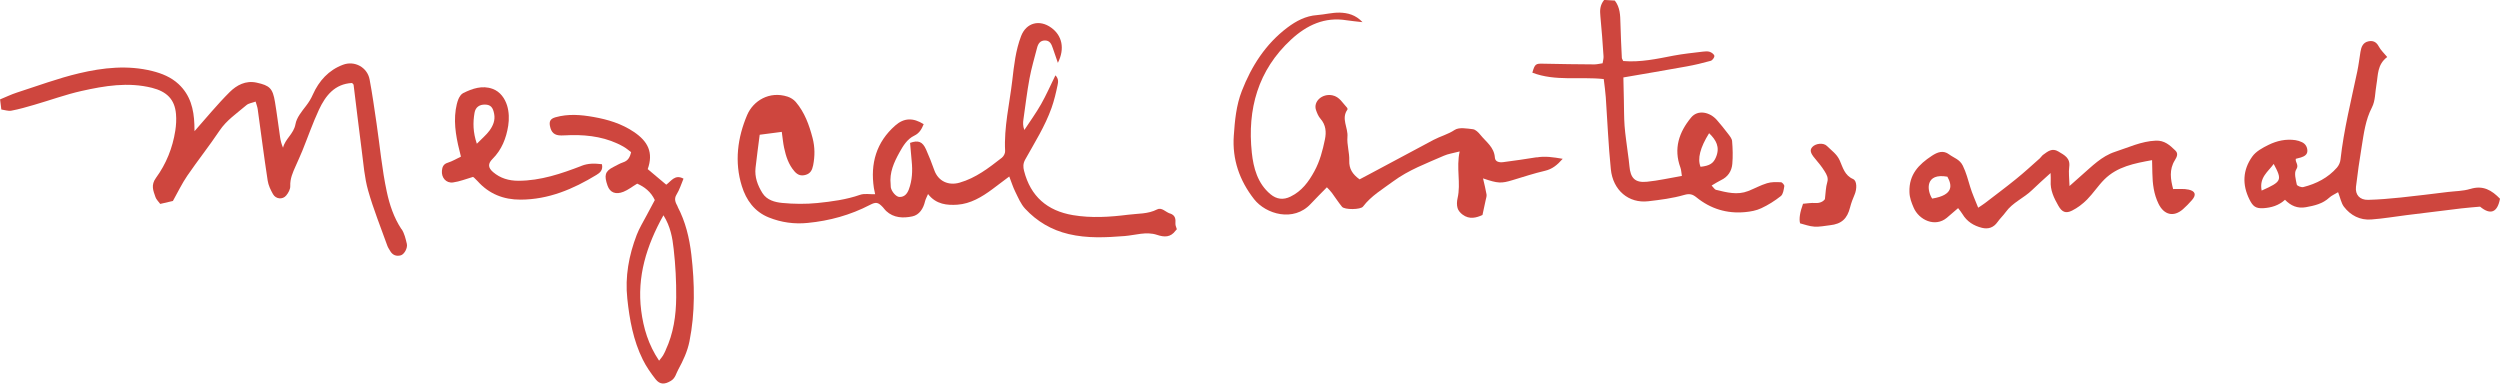
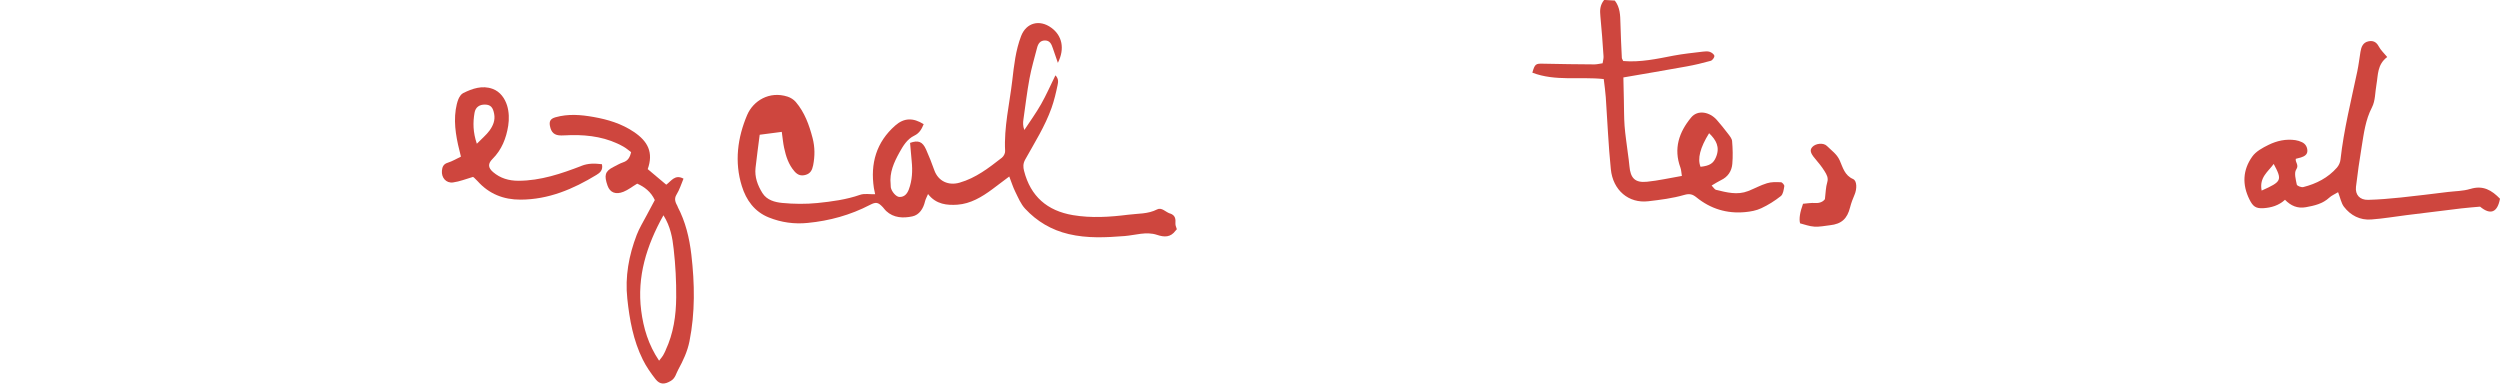
<svg xmlns="http://www.w3.org/2000/svg" width="247" height="38" viewBox="0 0 247 38" fill="none">
  <g clip-path="url(#clip0_162_194)">
    <path d="M183.094 17.693C182.249 17.333 182.075 16.55 181.77 15.864C181.493 15.226 180.953 14.873 180.502 14.422C180.149 14.069 179.386 14.173 179.068 14.512C178.777 14.817 178.867 15.136 179.338 15.684C179.677 16.079 180.003 16.488 180.274 16.924C180.468 17.243 180.669 17.562 180.53 18.019C180.384 18.49 180.384 19.01 180.301 19.682C180.149 19.89 179.83 20.091 179.345 20.057C178.943 20.029 178.541 20.098 178.139 20.133C177.829 20.983 177.732 21.628 177.848 22.066C178.291 22.177 178.77 22.364 179.262 22.392C179.768 22.427 180.287 22.309 180.8 22.254C181.944 22.129 182.505 21.616 182.789 20.486C182.9 20.05 183.06 19.627 183.24 19.211C183.468 18.684 183.482 17.86 183.087 17.693H183.094Z" fill="#CE463E" />
-     <path d="M216.222 18.733C215.771 18.629 215.279 18.691 214.704 18.677C214.455 17.728 214.295 16.758 214.877 15.829C215.092 15.482 215.231 15.164 214.919 14.866C214.385 14.346 213.845 13.854 212.985 13.896C211.558 13.958 210.296 14.568 208.973 14.997C207.628 15.434 206.679 16.439 205.646 17.333C205.313 17.624 204.981 17.922 204.468 18.379C204.447 17.596 204.364 17.035 204.44 16.494C204.565 15.6 203.955 15.323 203.359 14.963C202.742 14.588 202.312 14.97 201.869 15.289C201.737 15.379 201.654 15.538 201.536 15.642C200.753 16.335 199.991 17.042 199.18 17.693C198.175 18.511 197.135 19.28 196.11 20.07C195.937 20.202 195.749 20.32 195.444 20.521C195.153 19.779 194.855 19.135 194.654 18.463C194.44 17.756 194.259 17.049 193.927 16.37C193.615 15.732 193.033 15.6 192.575 15.254C191.986 14.81 191.418 15.032 190.87 15.392C189.574 16.245 188.597 17.236 188.653 18.976C188.666 19.558 188.874 20.057 189.062 20.5C189.588 21.741 191.189 22.482 192.347 21.519C192.707 21.221 193.06 20.909 193.462 20.562C193.636 20.798 193.781 20.965 193.892 21.152C194.336 21.893 195.008 22.309 195.819 22.51C196.442 22.662 196.969 22.489 197.357 21.935C197.6 21.588 197.919 21.297 198.161 20.958C198.847 20.001 199.956 19.572 200.774 18.774C201.321 18.241 201.897 17.735 202.597 17.097C202.604 17.437 202.624 17.652 202.611 17.867C202.548 18.781 202.929 19.564 203.366 20.327C203.719 20.951 204.094 21.124 204.724 20.805C205.265 20.535 205.771 20.147 206.2 19.717C206.81 19.1 207.295 18.345 207.912 17.728C209.194 16.453 210.878 16.141 212.625 15.822C212.639 16.335 212.646 16.723 212.653 17.111C212.673 18.158 212.791 19.169 213.263 20.133C213.803 21.235 214.753 21.477 215.674 20.673C215.993 20.396 216.284 20.084 216.568 19.765C217.012 19.253 216.915 18.885 216.236 18.733H216.222ZM190.898 19.62C190.351 18.781 190.212 17.063 192.402 17.458C192.852 18.269 193.067 19.267 190.898 19.62Z" fill="#CE463E" />
    <path d="M175.928 18.005C175.478 17.984 175.006 17.971 174.584 18.102C173.939 18.296 173.336 18.636 172.712 18.878C171.652 19.294 170.599 19.01 169.559 18.761C169.393 18.719 169.268 18.49 169.109 18.331C169.476 18.116 169.746 17.936 170.037 17.797C170.723 17.472 171.091 16.903 171.153 16.189C171.216 15.448 171.195 14.693 171.132 13.944C171.112 13.681 170.883 13.417 170.71 13.189C170.363 12.731 169.996 12.281 169.615 11.844C168.922 11.061 167.743 10.811 167.085 11.608C165.886 13.057 165.332 14.685 166.025 16.557C166.108 16.779 166.108 17.028 166.17 17.381C164.95 17.589 163.842 17.846 162.719 17.957C161.541 18.075 161.09 17.603 160.986 16.404C160.952 15.982 160.889 15.566 160.834 15.15C160.723 14.242 160.577 13.341 160.508 12.433C160.446 11.595 160.46 10.749 160.439 9.904C160.418 9.134 160.404 8.365 160.39 7.651C162.483 7.291 164.569 6.937 166.641 6.563C167.438 6.418 168.235 6.23 169.019 6.009C169.185 5.96 169.393 5.683 169.379 5.524C169.365 5.371 169.109 5.184 168.928 5.122C168.721 5.052 168.471 5.073 168.249 5.101C167.279 5.219 166.309 5.316 165.352 5.496C163.703 5.815 162.06 6.175 160.376 6.029C160.314 5.891 160.245 5.808 160.238 5.718C160.182 4.581 160.127 3.437 160.099 2.294C160.078 1.525 160.078 0.755 159.545 0.055C159.198 0.035 158.824 0.014 158.491 -0.007C158.062 0.52 158.062 1.04 158.117 1.601C158.249 2.918 158.339 4.241 158.429 5.565C158.443 5.78 158.373 6.002 158.339 6.251C158.034 6.293 157.777 6.362 157.528 6.362C155.844 6.348 154.153 6.334 152.469 6.293C151.727 6.272 151.644 6.314 151.395 7.18C153.668 8.053 156.073 7.554 158.45 7.811C158.526 8.448 158.609 9.023 158.651 9.606C158.817 11.976 158.907 14.353 159.15 16.716C159.358 18.809 160.924 20.112 162.851 19.883C164.043 19.745 165.255 19.592 166.399 19.26C166.946 19.1 167.244 19.204 167.605 19.495C169.005 20.632 170.613 21.124 172.408 20.957C172.948 20.909 173.523 20.805 174.008 20.576C174.695 20.258 175.353 19.842 175.949 19.37C176.178 19.183 176.233 18.733 176.289 18.393C176.309 18.276 176.081 18.005 175.956 18.005H175.928ZM168.859 13.161C169.559 13.833 169.954 14.54 169.538 15.531C169.289 16.127 168.942 16.377 168.014 16.48C167.69 15.69 167.972 14.584 168.859 13.161V13.161Z" fill="#CE463E" />
    <path d="M66.954 20.403C66.767 20.057 66.552 19.682 66.844 19.218C67.142 18.74 67.308 18.178 67.53 17.652C66.677 17.187 66.31 17.908 65.825 18.248C65.194 17.714 64.605 17.222 63.995 16.709C64.577 15.074 64.016 13.965 62.63 13.036C61.403 12.211 60.059 11.809 58.659 11.56C57.411 11.338 56.143 11.227 54.875 11.588C54.397 11.726 54.244 11.969 54.334 12.44C54.459 13.098 54.778 13.389 55.464 13.383C55.789 13.383 56.115 13.355 56.441 13.348C58.257 13.32 60.003 13.584 61.604 14.492C61.874 14.644 62.117 14.859 62.353 15.032C62.235 15.559 62.034 15.884 61.569 16.037C61.23 16.148 60.925 16.342 60.599 16.501C59.761 16.924 59.678 17.34 60.024 18.338C60.267 19.031 60.835 19.253 61.597 18.948C62.069 18.761 62.477 18.428 62.956 18.144C63.676 18.463 64.307 18.941 64.695 19.765C64.425 20.271 64.148 20.777 63.877 21.297C63.545 21.928 63.163 22.545 62.907 23.21C62.131 25.234 61.743 27.327 61.978 29.51C62.2 31.589 62.568 33.633 63.503 35.518C63.843 36.211 64.293 36.856 64.771 37.466C65.208 38.02 65.679 37.992 66.289 37.625C66.733 37.355 66.795 36.904 67.01 36.516C67.495 35.629 67.918 34.728 68.119 33.723C68.687 30.882 68.638 28.027 68.306 25.164C68.112 23.508 67.731 21.9 66.941 20.41L66.954 20.403ZM65.769 34.603C65.686 34.784 65.603 34.957 65.506 35.123C65.423 35.262 65.312 35.387 65.118 35.636C64.058 34.063 63.572 32.407 63.351 30.695C62.921 27.327 63.877 24.263 65.548 21.269C66.241 22.371 66.442 23.501 66.559 24.61C66.74 26.19 66.823 27.791 66.809 29.385C66.795 31.173 66.539 32.947 65.762 34.603H65.769Z" fill="#CE463E" />
-     <path d="M151.825 15.538C150.737 15.725 149.635 15.864 148.54 16.016C148.145 16.072 147.722 15.995 147.694 15.573C147.625 14.533 146.814 14.013 146.26 13.32C146.073 13.085 145.788 12.8 145.525 12.766C144.922 12.697 144.16 12.551 143.723 12.835C143.058 13.279 142.316 13.459 141.637 13.819C139.523 14.949 137.41 16.078 135.296 17.208C134.956 17.388 134.624 17.569 134.326 17.721C133.619 17.208 133.279 16.675 133.307 15.857C133.335 15.081 133.064 14.297 133.127 13.528C133.21 12.62 132.482 11.719 133.127 10.825C133.154 10.791 133.127 10.68 133.092 10.645C132.655 10.188 132.35 9.564 131.643 9.418C130.646 9.21 129.731 10.021 130.022 10.874C130.126 11.179 130.257 11.498 130.465 11.733C130.999 12.343 131.054 13.05 130.902 13.778C130.68 14.859 130.403 15.926 129.862 16.917C129.287 17.971 128.615 18.885 127.499 19.426C126.792 19.773 126.134 19.696 125.524 19.19C124.242 18.123 123.84 16.578 123.68 15.088C123.223 10.791 124.283 6.93 127.568 3.902C129.114 2.481 130.874 1.649 133.043 2.003C133.515 2.079 134 2.114 134.617 2.19C133.931 1.455 133.147 1.268 132.35 1.247C131.616 1.234 130.874 1.435 130.133 1.49C129.003 1.566 128.054 2.079 127.194 2.724C125.053 4.338 123.653 6.515 122.689 8.996C122.135 10.423 122.003 11.906 121.899 13.403C121.733 15.746 122.461 17.832 123.902 19.675C125.073 21.172 127.811 21.962 129.495 20.147C130.001 19.606 130.535 19.079 131.096 18.504C131.262 18.684 131.443 18.851 131.588 19.052C131.928 19.509 132.233 19.994 132.593 20.431C132.842 20.736 134.423 20.729 134.665 20.41C135.469 19.35 136.585 18.705 137.631 17.929C139.177 16.785 140.937 16.141 142.656 15.386C143.079 15.198 143.557 15.136 144.215 14.963C143.855 16.612 144.354 18.095 144.007 19.585C143.938 19.897 143.917 20.251 144.007 20.556C144.07 20.798 144.285 21.041 144.499 21.2C145.186 21.72 145.885 21.505 146.468 21.242C146.592 20.673 146.689 20.216 146.786 19.765C146.828 19.578 146.897 19.384 146.87 19.211C146.786 18.712 146.662 18.227 146.523 17.624C148.006 18.13 148.325 18.137 149.462 17.79C150.515 17.472 151.568 17.125 152.643 16.875C153.356 16.709 153.849 16.314 154.396 15.69C153.46 15.531 152.663 15.406 151.825 15.552V15.538Z" fill="#CE463E" />
    <path d="M57.453 16.39C55.45 17.16 53.42 17.853 51.23 17.86C50.273 17.86 49.435 17.617 48.714 17C48.208 16.564 48.194 16.169 48.659 15.704C49.573 14.796 50.017 13.653 50.211 12.426C50.315 11.775 50.294 11.047 50.1 10.423C49.878 9.723 49.428 9.058 48.672 8.781C47.647 8.407 46.676 8.746 45.762 9.197C45.554 9.301 45.388 9.564 45.29 9.793C45.159 10.118 45.083 10.479 45.027 10.825C44.798 12.385 45.131 13.882 45.54 15.476C45.124 15.67 44.701 15.933 44.251 16.072C43.814 16.203 43.696 16.488 43.662 16.862C43.599 17.548 44.071 18.116 44.757 18.026C45.415 17.936 46.046 17.68 46.732 17.479C46.732 17.479 46.787 17.506 46.836 17.548C46.954 17.659 47.072 17.776 47.182 17.894C48.319 19.163 49.754 19.731 51.431 19.724C54.196 19.717 56.629 18.684 58.936 17.277C59.241 17.09 59.609 16.827 59.47 16.224C58.763 16.141 58.133 16.12 57.453 16.384V16.39ZM47.113 14.207C46.725 13.057 46.718 12.101 46.884 11.144C46.981 10.583 47.377 10.319 47.931 10.333C48.478 10.347 48.707 10.611 48.825 11.262C48.943 11.893 48.707 12.426 48.367 12.898C48.049 13.334 47.619 13.681 47.113 14.2V14.207Z" fill="#CE463E" />
    <path d="M115.579 21.089C115.163 20.951 114.775 20.459 114.331 20.687C113.417 21.159 112.425 21.089 111.469 21.214C109.653 21.443 107.831 21.561 106.008 21.256C103.464 20.826 101.822 19.405 101.177 16.883C101.08 16.508 101.067 16.169 101.288 15.767C102.217 14.097 103.25 12.475 103.894 10.659C104.151 9.931 104.331 9.169 104.49 8.407C104.546 8.136 104.615 7.783 104.275 7.443C103.783 8.448 103.367 9.398 102.855 10.299C102.356 11.179 101.76 11.997 101.205 12.842C101.053 12.44 101.067 12.114 101.115 11.796C101.309 10.444 101.468 9.079 101.718 7.741C101.905 6.729 102.203 5.731 102.46 4.734C102.563 4.325 102.771 3.992 103.25 3.999C103.742 3.999 103.887 4.38 104.019 4.761C104.164 5.177 104.303 5.6 104.518 6.21C105.232 4.789 104.927 3.507 103.873 2.744C102.716 1.899 101.399 2.232 100.886 3.562C100.346 4.969 100.186 6.459 100.013 7.949C99.743 10.271 99.181 12.558 99.306 14.921C99.32 15.143 99.161 15.448 98.981 15.586C97.698 16.584 96.423 17.582 94.808 18.047C93.706 18.366 92.701 17.901 92.313 16.827C92.064 16.127 91.794 15.434 91.489 14.755C91.142 13.992 90.733 13.826 89.915 14.117C89.971 14.706 90.019 15.316 90.075 15.926C90.172 16.876 90.13 17.818 89.791 18.719C89.631 19.135 89.368 19.468 88.876 19.461C88.536 19.461 88.079 18.92 88.01 18.504C87.996 18.407 88.01 18.31 87.996 18.213C87.864 17.049 88.322 16.044 88.862 15.067C89.229 14.408 89.624 13.743 90.331 13.403C90.851 13.154 91.066 12.738 91.26 12.267C90.213 11.615 89.32 11.636 88.453 12.399C86.575 14.048 85.979 16.155 86.339 18.573C86.374 18.788 86.422 18.996 86.464 19.19C85.917 19.204 85.404 19.1 84.981 19.246C83.616 19.724 82.188 19.911 80.774 20.057C79.617 20.174 78.432 20.161 77.281 20.05C76.561 19.98 75.764 19.773 75.327 19.073C74.856 18.317 74.544 17.492 74.648 16.578C74.766 15.517 74.911 14.464 75.057 13.313C75.791 13.216 76.484 13.126 77.24 13.029C77.33 13.646 77.365 14.124 77.468 14.595C77.649 15.441 77.905 16.259 78.501 16.938C78.834 17.319 79.18 17.402 79.617 17.271C80.074 17.132 80.241 16.806 80.338 16.335C80.518 15.42 80.518 14.54 80.282 13.632C79.943 12.336 79.499 11.103 78.619 10.07C78.418 9.834 78.113 9.647 77.822 9.55C76.006 8.961 74.419 9.966 73.823 11.352C72.867 13.591 72.548 16.009 73.296 18.393C73.719 19.759 74.537 20.916 75.958 21.484C77.191 21.983 78.487 22.157 79.797 22.025C81.952 21.817 84.018 21.249 85.951 20.244C86.554 19.932 86.755 19.974 87.233 20.479C87.344 20.597 87.434 20.743 87.552 20.847C88.301 21.547 89.25 21.567 90.137 21.38C90.83 21.235 91.225 20.611 91.392 19.897C91.447 19.669 91.572 19.454 91.69 19.17C92.487 20.209 93.596 20.292 94.6 20.223C95.876 20.133 97.005 19.468 98.038 18.698C98.585 18.296 99.126 17.881 99.715 17.437C99.93 17.991 100.082 18.49 100.311 18.948C100.595 19.523 100.852 20.154 101.281 20.618C102.453 21.879 103.887 22.725 105.585 23.127C107.429 23.563 109.258 23.466 111.116 23.321C112.169 23.238 113.243 22.85 114.311 23.203C115.031 23.446 115.655 23.466 116.147 22.787C116.182 22.739 116.23 22.697 116.272 22.649C116.223 22.462 116.119 22.274 116.133 22.094C116.161 21.637 116.133 21.27 115.6 21.089H115.579Z" fill="#CE463E" />
-     <path d="M39.663 22.642C38.914 21.505 38.484 20.216 38.214 18.941C37.736 16.723 37.535 14.436 37.202 12.184C36.987 10.735 36.787 9.28 36.516 7.845C36.288 6.646 35.033 5.967 33.89 6.397C32.469 6.923 31.512 7.998 30.916 9.328C30.729 9.751 30.521 10.091 30.244 10.451C29.815 11.012 29.302 11.622 29.191 12.274C29.024 13.223 28.179 13.708 27.964 14.595C27.812 14.242 27.722 13.896 27.673 13.549C27.5 12.392 27.361 11.227 27.167 10.07C26.945 8.732 26.654 8.448 25.351 8.164C24.277 7.928 23.383 8.413 22.697 9.093C21.47 10.312 20.368 11.664 19.218 12.96C19.218 12.78 19.218 12.53 19.204 12.288C19.149 10.777 18.809 9.398 17.645 8.31C16.896 7.617 15.995 7.256 15.053 7.02C12.627 6.411 10.181 6.681 7.81 7.242C5.731 7.734 3.708 8.49 1.663 9.148C1.109 9.328 0.582 9.585 0.007 9.82C0.048 10.16 0.09 10.472 0.132 10.818C0.485 10.867 0.818 10.992 1.116 10.936C1.885 10.791 2.633 10.576 3.389 10.354C4.948 9.904 6.48 9.342 8.053 8.989C10.347 8.476 12.655 8.088 15.018 8.677C16.467 9.044 17.264 9.807 17.388 11.262C17.437 11.809 17.402 12.371 17.319 12.911C17.056 14.609 16.418 16.196 15.413 17.569C14.886 18.289 15.143 18.837 15.358 19.468C15.434 19.703 15.642 19.89 15.829 20.147C16.259 20.05 16.695 19.946 17.083 19.856C17.575 18.982 17.977 18.13 18.504 17.361C19.53 15.864 20.666 14.436 21.678 12.925C22.385 11.865 23.418 11.186 24.346 10.389C24.561 10.201 24.908 10.167 25.254 10.035C25.351 10.368 25.434 10.576 25.462 10.791C25.788 13.14 26.086 15.496 26.446 17.839C26.516 18.303 26.737 18.767 26.973 19.183C27.25 19.675 27.923 19.745 28.276 19.315C28.491 19.059 28.692 18.691 28.678 18.379C28.65 17.652 28.927 17.042 29.205 16.418C29.427 15.912 29.662 15.413 29.87 14.9C30.418 13.549 30.896 12.163 31.512 10.839C32.164 9.446 33.072 8.289 34.784 8.199C34.86 8.289 34.929 8.33 34.936 8.386C35.206 10.548 35.456 12.717 35.74 14.88C35.913 16.203 36.01 17.555 36.371 18.823C36.891 20.666 37.618 22.454 38.263 24.263C38.325 24.444 38.436 24.603 38.533 24.769C38.769 25.199 39.143 25.351 39.6 25.227C39.94 25.13 40.293 24.506 40.196 24.09C40.078 23.591 39.954 23.05 39.676 22.635L39.663 22.642Z" fill="#CE463E" />
    <path d="M244.061 18.664C243.361 18.885 242.585 18.878 241.836 18.969C240.284 19.156 238.732 19.357 237.179 19.516C236.112 19.627 235.038 19.717 233.97 19.745C233.153 19.766 232.681 19.253 232.771 18.456C232.924 17.132 233.118 15.808 233.333 14.498C233.548 13.175 233.707 11.844 234.352 10.604C234.691 9.952 234.657 9.1 234.795 8.344C234.962 7.416 234.858 6.383 235.856 5.634C235.558 5.267 235.218 4.962 235.017 4.581C234.774 4.117 234.421 3.985 233.977 4.089C233.458 4.207 233.291 4.643 233.215 5.115C233.111 5.759 233.035 6.404 232.903 7.041C232.293 9.945 231.566 12.821 231.24 15.774C231.212 16.044 231.074 16.349 230.893 16.557C230.006 17.569 228.849 18.158 227.567 18.483C227.373 18.532 226.95 18.366 226.922 18.234C226.825 17.742 226.638 17.084 226.867 16.744C227.172 16.293 226.749 16.037 226.825 15.691C227.012 15.642 227.172 15.607 227.324 15.559C227.65 15.455 227.962 15.295 227.969 14.914C227.969 14.54 227.789 14.214 227.435 14.048C227.234 13.951 227.012 13.882 226.791 13.847C225.855 13.708 224.954 13.909 224.136 14.311C223.54 14.602 222.875 14.963 222.514 15.483C221.586 16.792 221.51 18.241 222.251 19.717C222.584 20.382 222.861 20.611 223.609 20.57C224.4 20.521 225.141 20.306 225.758 19.738C226.34 20.341 227.005 20.618 227.816 20.473C228.655 20.32 229.473 20.14 230.131 19.53C230.36 19.315 230.672 19.19 231.004 18.989C231.226 19.558 231.309 20.064 231.579 20.424C232.245 21.29 233.173 21.768 234.275 21.685C235.44 21.602 236.597 21.401 237.761 21.256C239.563 21.034 241.365 20.805 243.174 20.59C243.784 20.521 244.394 20.473 245.031 20.417C246.05 21.262 246.743 21.013 247 19.634C246.196 18.809 245.336 18.269 244.061 18.671V18.664ZM223.45 18.83C223.201 17.513 224.081 16.98 224.642 16.196C225.502 17.811 225.446 17.936 223.45 18.83Z" fill="#CE463E" />
  </g>
  <defs>
    <clipPath id="clip0_162_194">
      <rect width="247" height="37.889" fill="white" />
    </clipPath>
  </defs>
</svg>